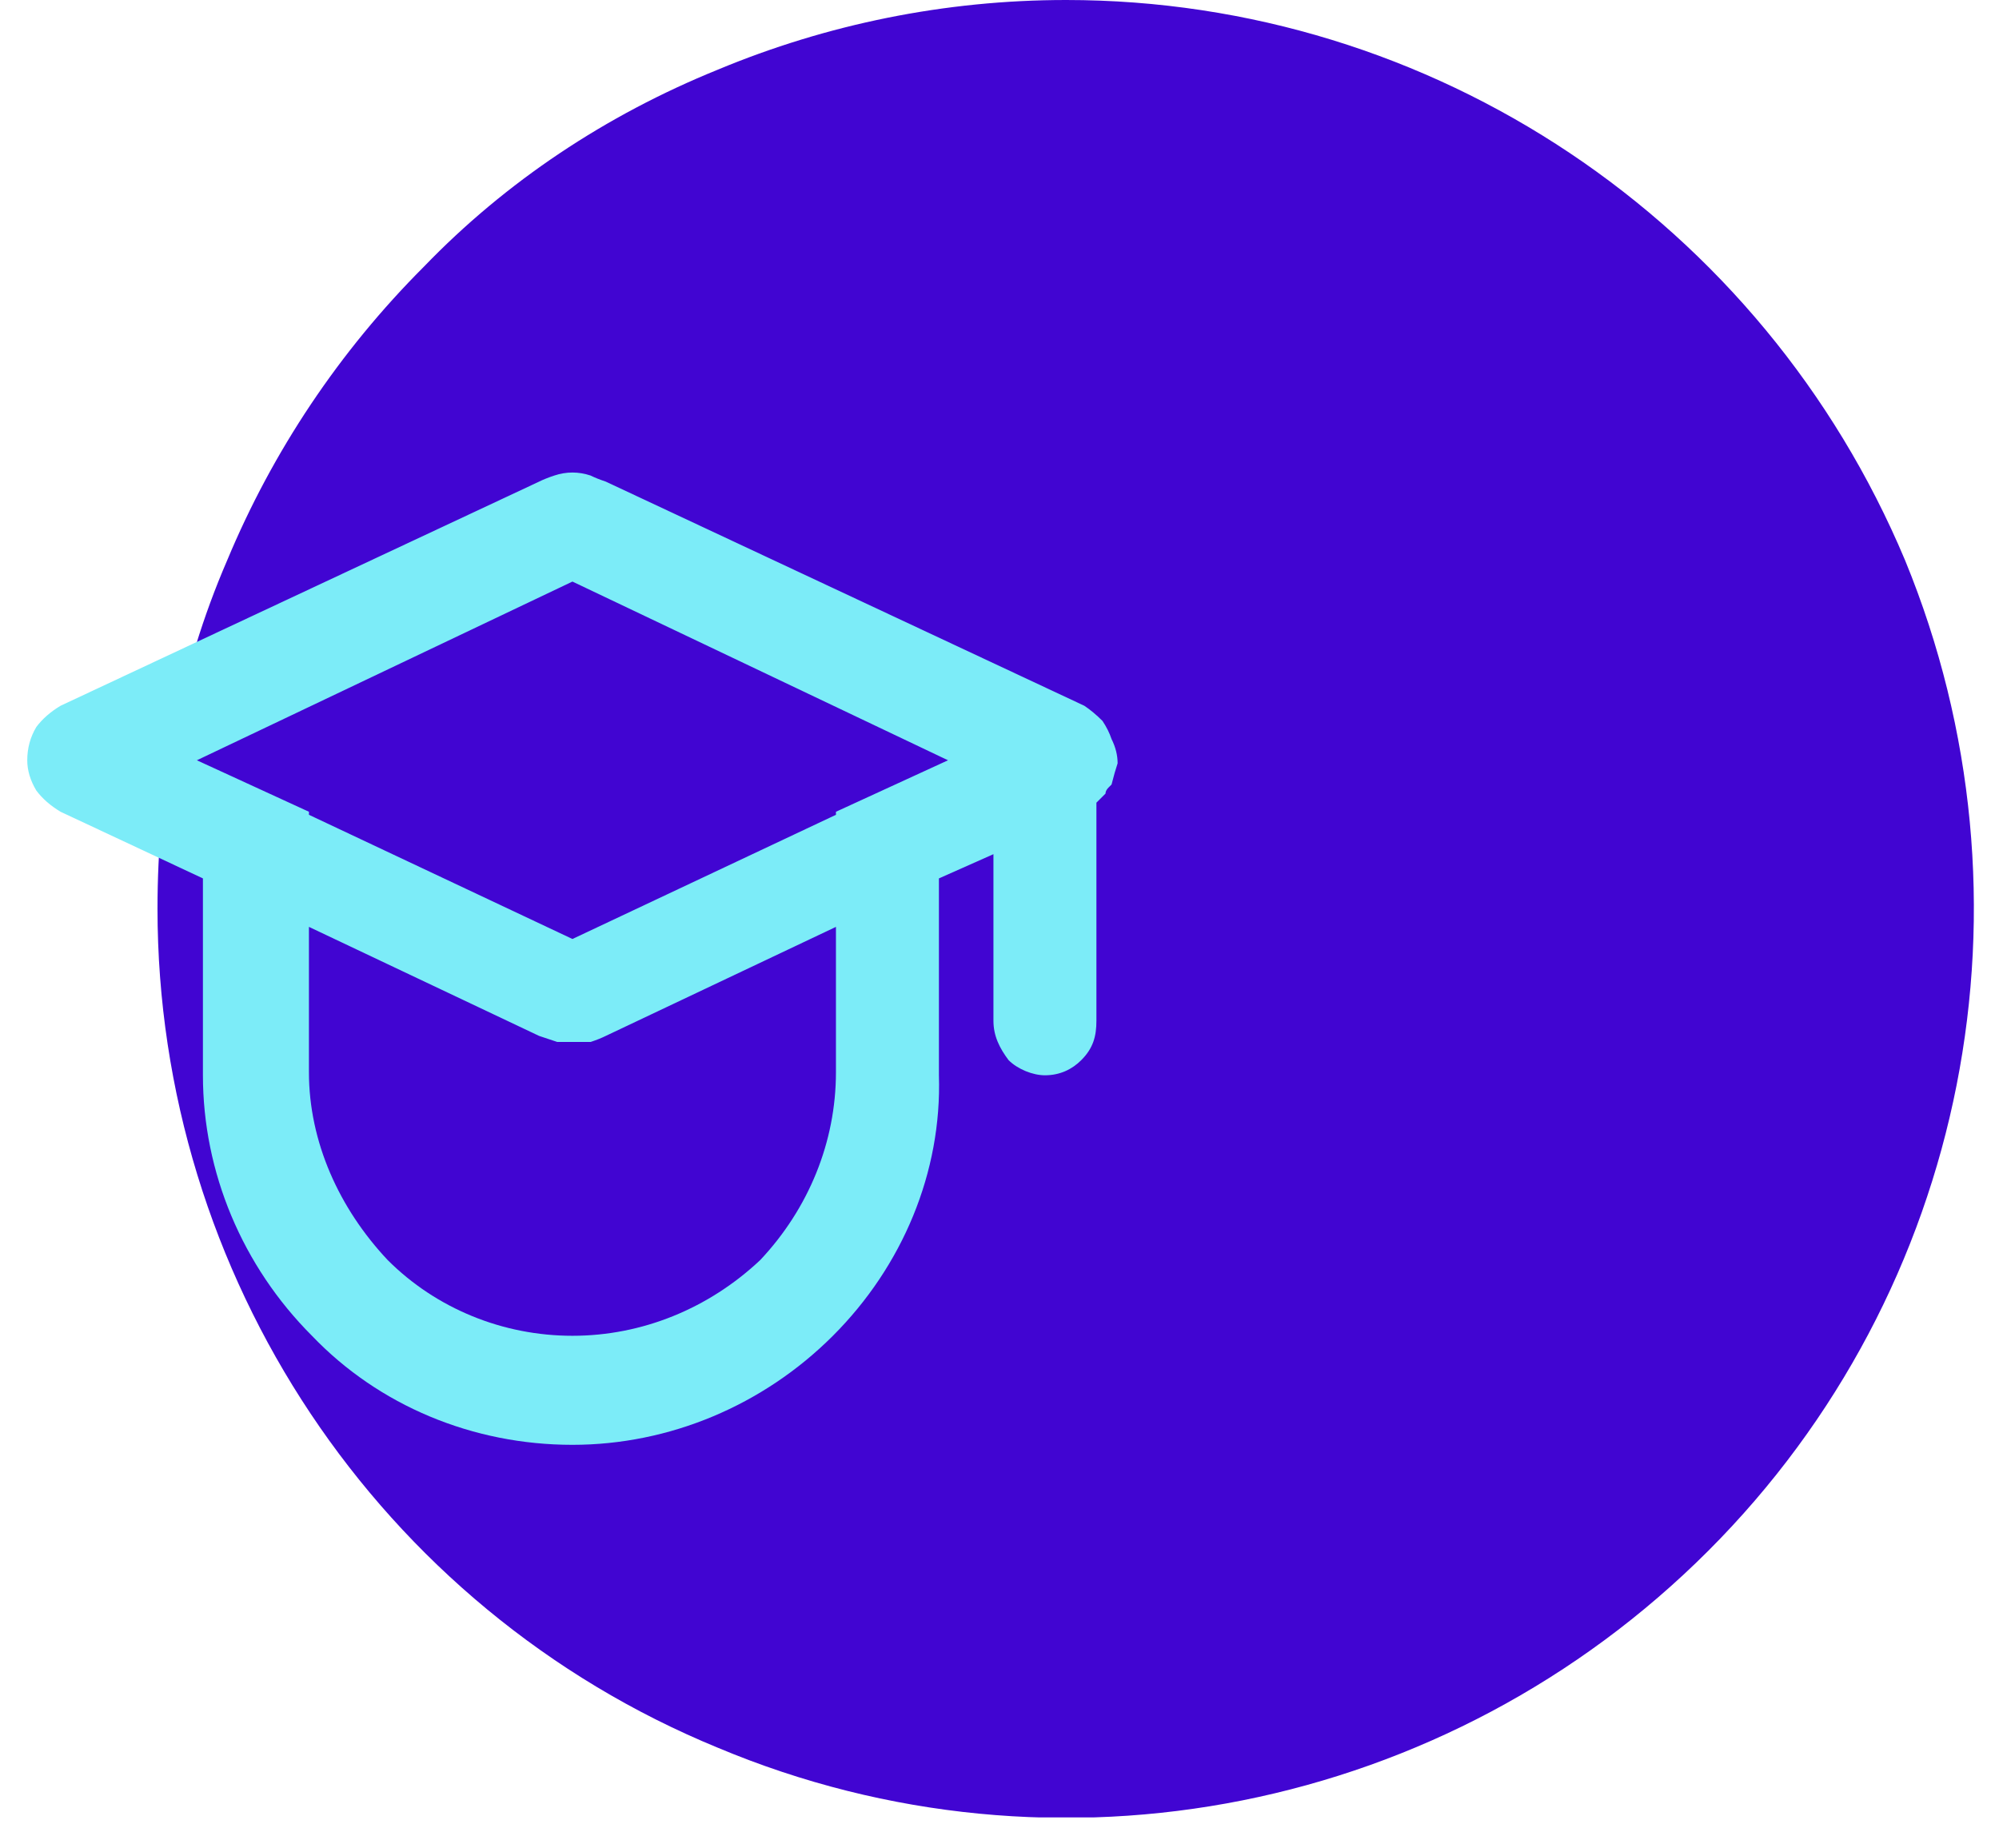
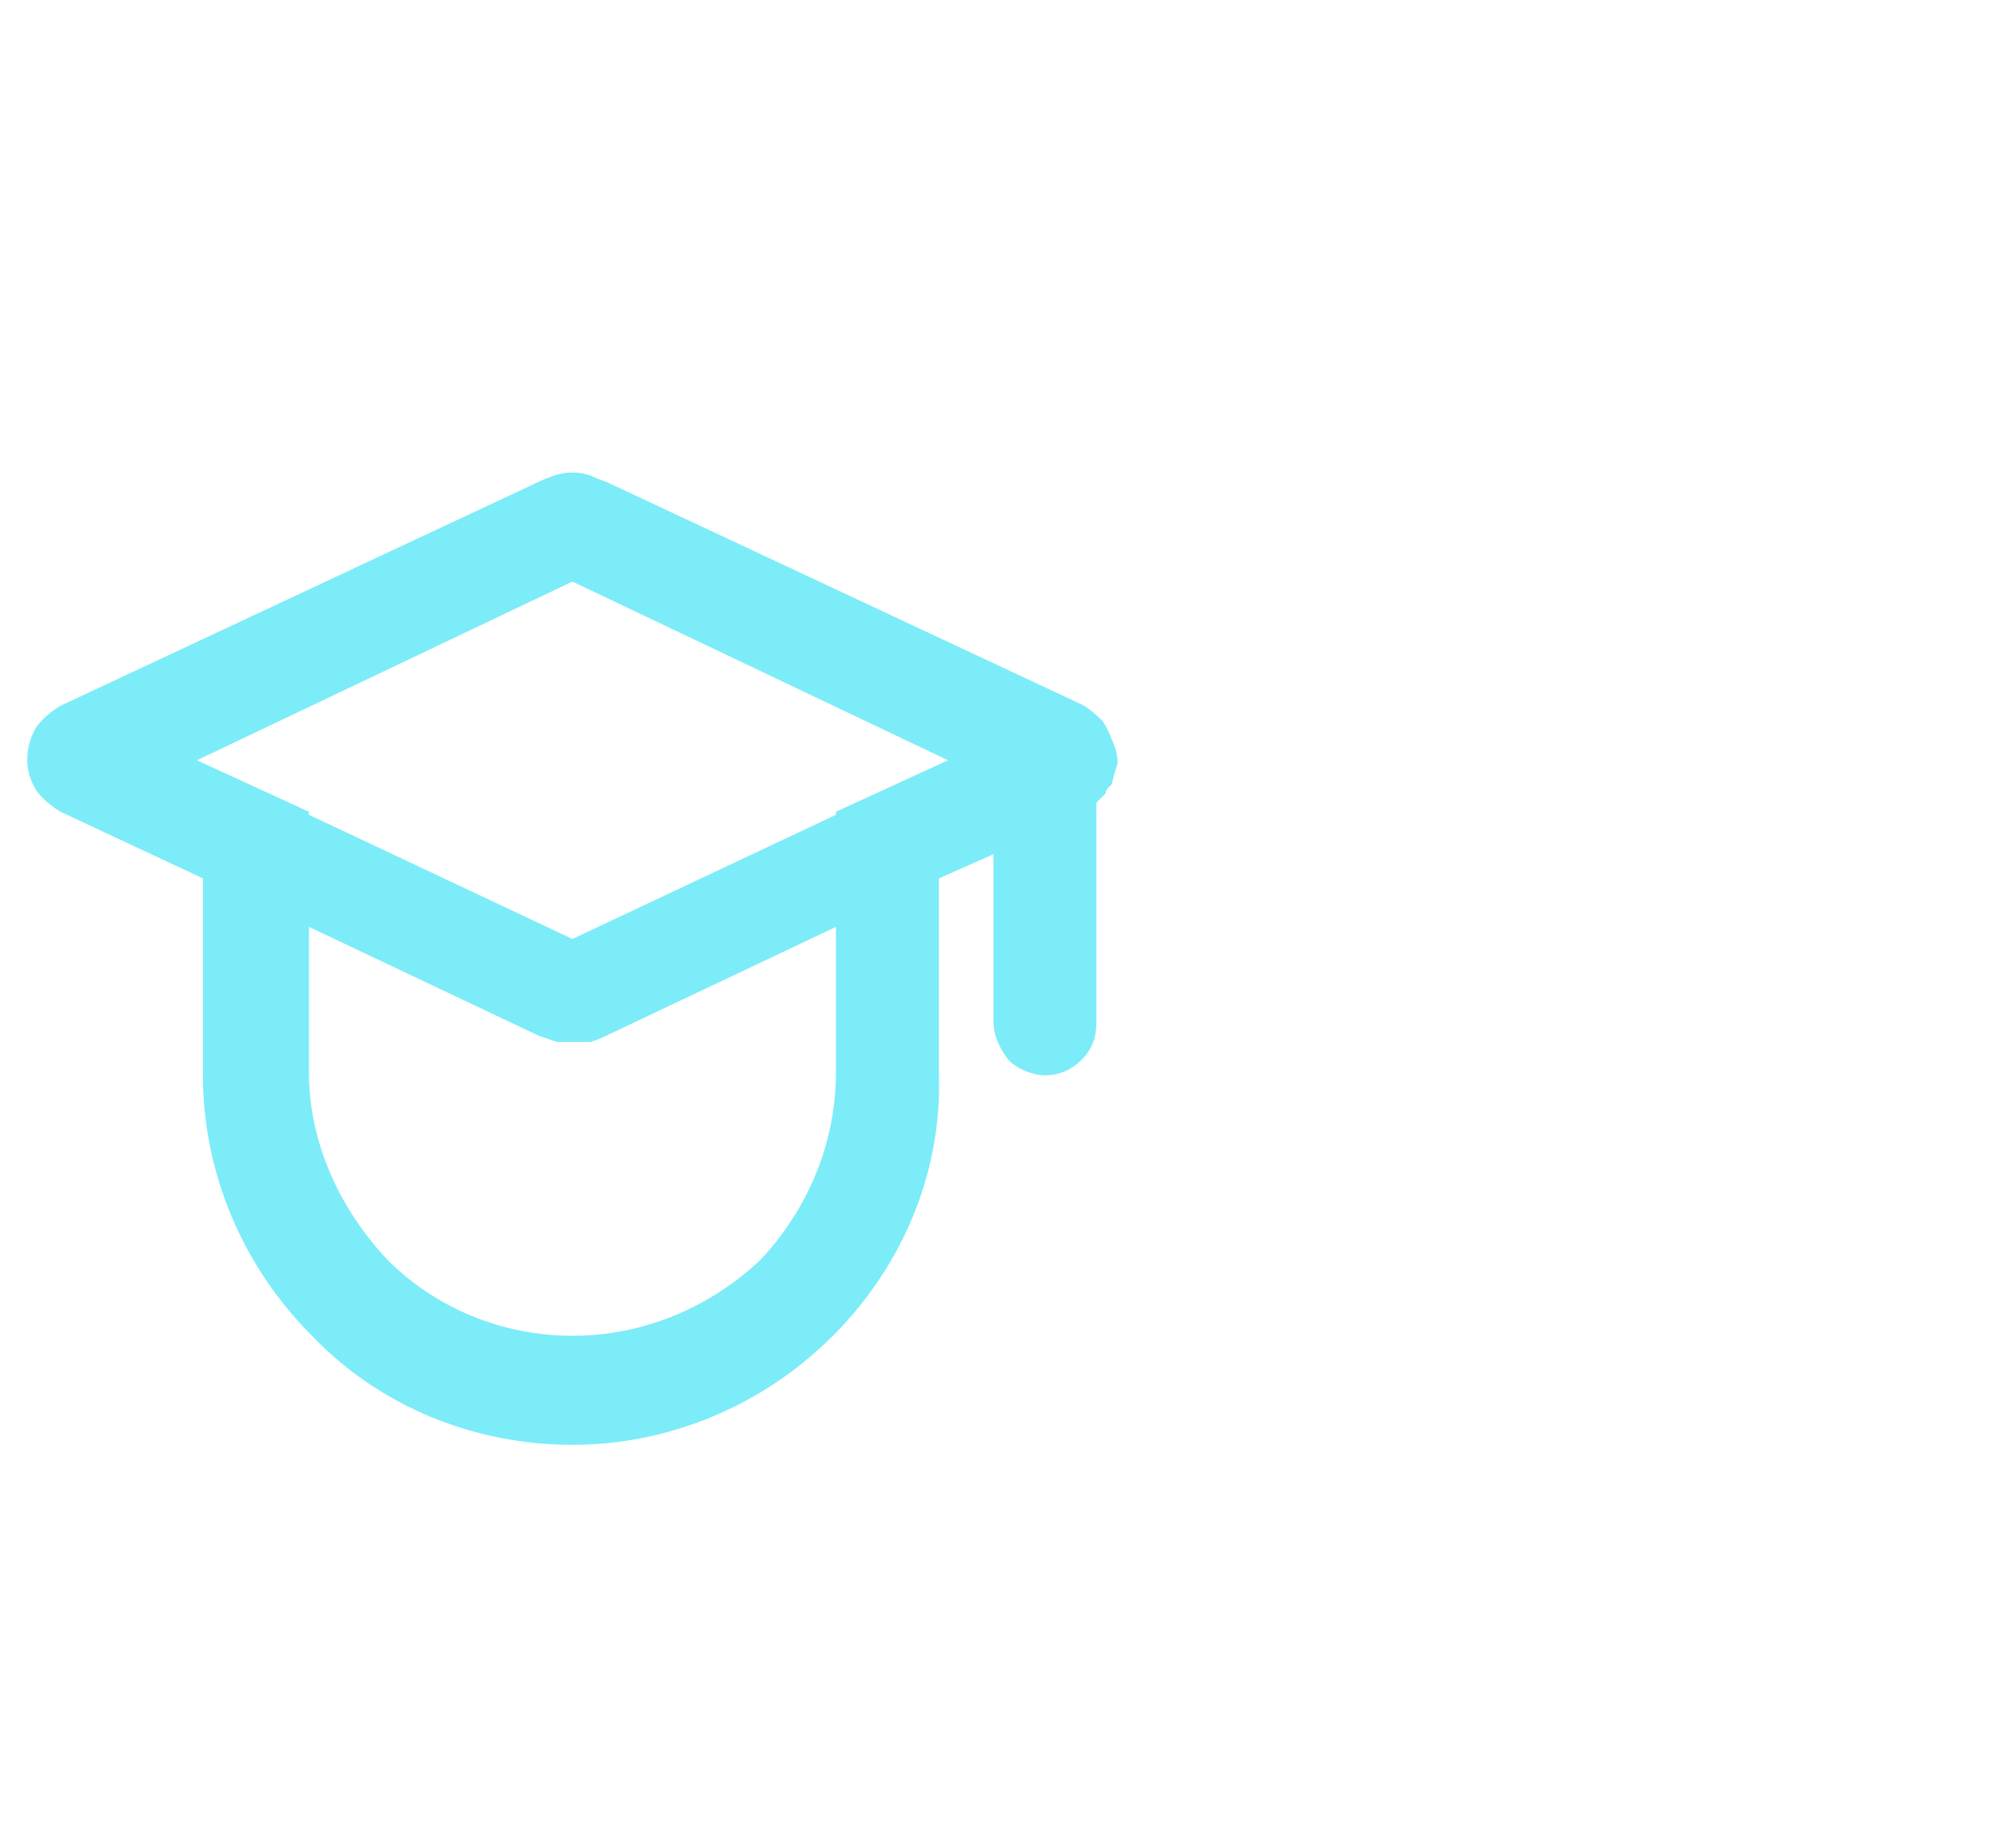
<svg xmlns="http://www.w3.org/2000/svg" version="1.2" viewBox="0 0 66 61" width="66" height="61">
  <title>icon_education</title>
  <defs>
    <clipPath clipPathUnits="userSpaceOnUse" id="cp1">
-       <path d="m-4.83 0h70v60h-70z" />
-     </clipPath>
+       </clipPath>
  </defs>
  <style>
		.s0 { fill: #4105d2 } 
		.s1 { fill: #7cecf8 } 
	</style>
  <g id="icon_education">
    <g id="Clip-Path: Group_19063" clip-path="url(#cp1)">
      <g id="Group_19063">
-         <path id="Path_19261" class="s0" d="m35.2 0c12.1 0 23 7.3 27.7 18.5 4.6 11.2 2.1 24.1-6.5 32.7-8.6 8.6-21.5 11.2-32.7 6.5-11.2-4.6-18.5-15.6-18.5-27.7 0-3.9 0.7-7.8 2.3-11.5 1.5-3.6 3.7-6.9 6.5-9.7 2.7-2.8 6-5 9.7-6.5 3.6-1.5 7.5-2.3 11.5-2.3z" />
-       </g>
+         </g>
    </g>
    <g id="Group_19066">
      <path id="Path_19444" fill-rule="evenodd" class="s1" d="m2 26.8q-0.5-0.3-0.8-0.7-0.3-0.5-0.3-1 0-0.6 0.3-1.1 0.3-0.4 0.8-0.7l15.8-7.4q0.2-0.1 0.5-0.2 0.3-0.1 0.6-0.1 0.3 0 0.6 0.1 0.2 0.1 0.5 0.2l15.8 7.4q0.3 0.2 0.6 0.5 0.2 0.3 0.3 0.6 0.2 0.4 0.2 0.8-0.1 0.3-0.2 0.7-0.1 0.1-0.1 0.1-0.1 0.1-0.1 0.2-0.1 0.1-0.1 0.1-0.1 0.1-0.2 0.2v7.2c0 0.5-0.1 0.9-0.5 1.3-0.3 0.3-0.7 0.5-1.2 0.5-0.4 0-0.9-0.2-1.2-0.5-0.3-0.4-0.5-0.8-0.5-1.3v-5.5l-1.8 0.8v6.5c0.1 3.2-1.2 6.3-3.5 8.6-2.3 2.3-5.4 3.6-8.6 3.6-3.3 0-6.4-1.3-8.6-3.6-2.3-2.3-3.6-5.4-3.6-8.6v-6.5zm25.6 0l3.7-1.7-12.4-5.9-12.4 5.9 3.7 1.7v0.1l8.7 4.1 8.7-4.1zm-9.8 7.4l-7.6-3.6v4.8c0 2.3 1 4.5 2.6 6.2 1.6 1.6 3.8 2.5 6.1 2.5 2.3 0 4.5-0.9 6.2-2.5 1.6-1.7 2.5-3.9 2.5-6.2v-4.8l-7.6 3.6q-0.2 0.1-0.5 0.2-0.3 0-0.6 0-0.3 0-0.5 0-0.3-0.1-0.6-0.2z" />
    </g>
  </g>
</svg>